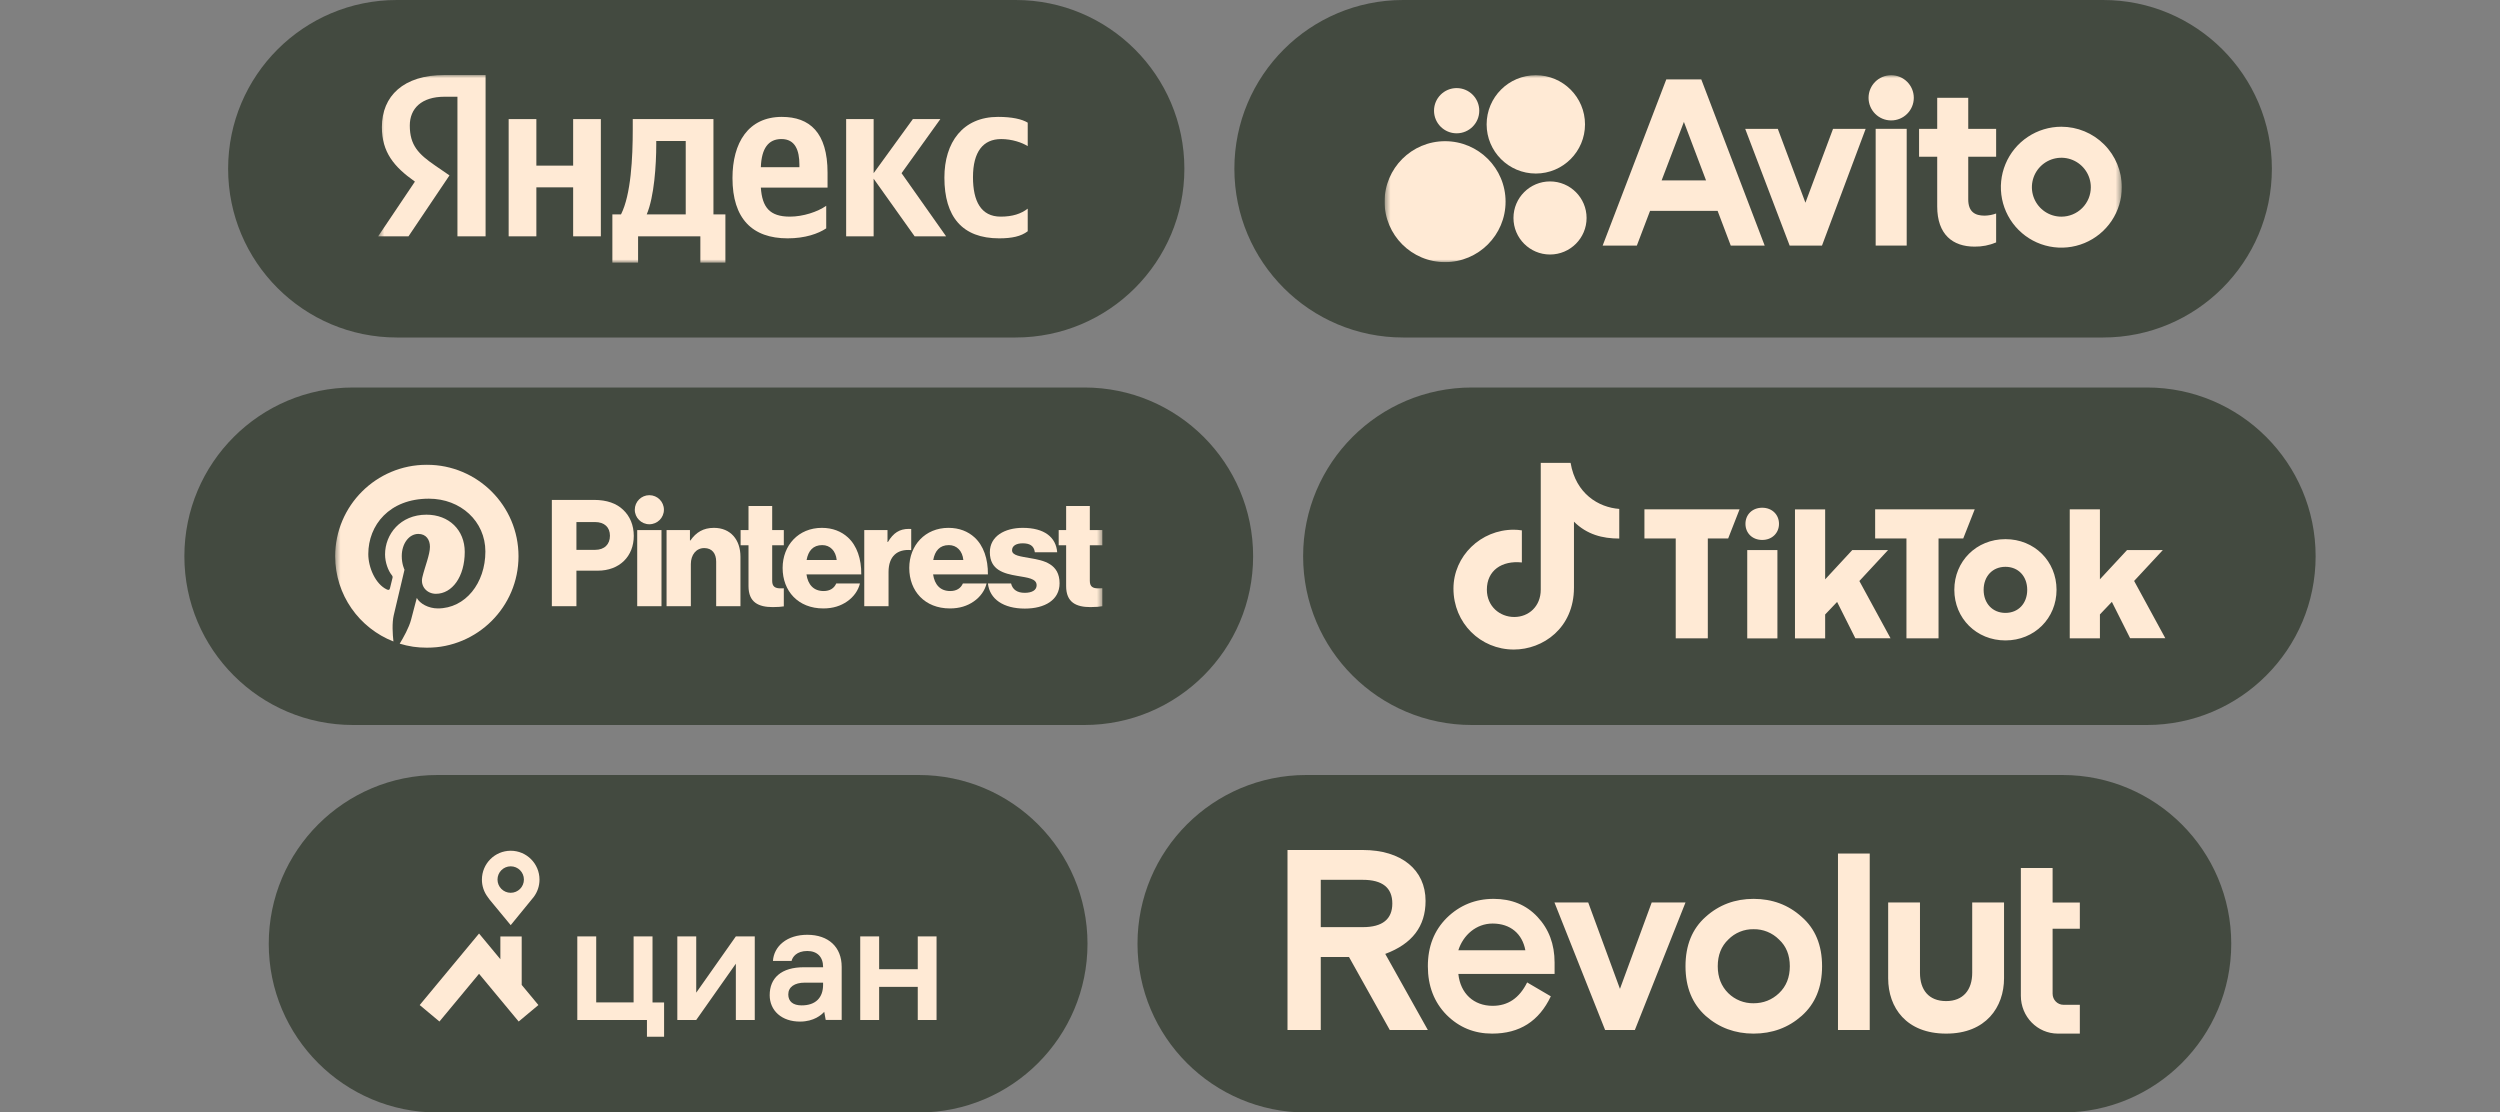
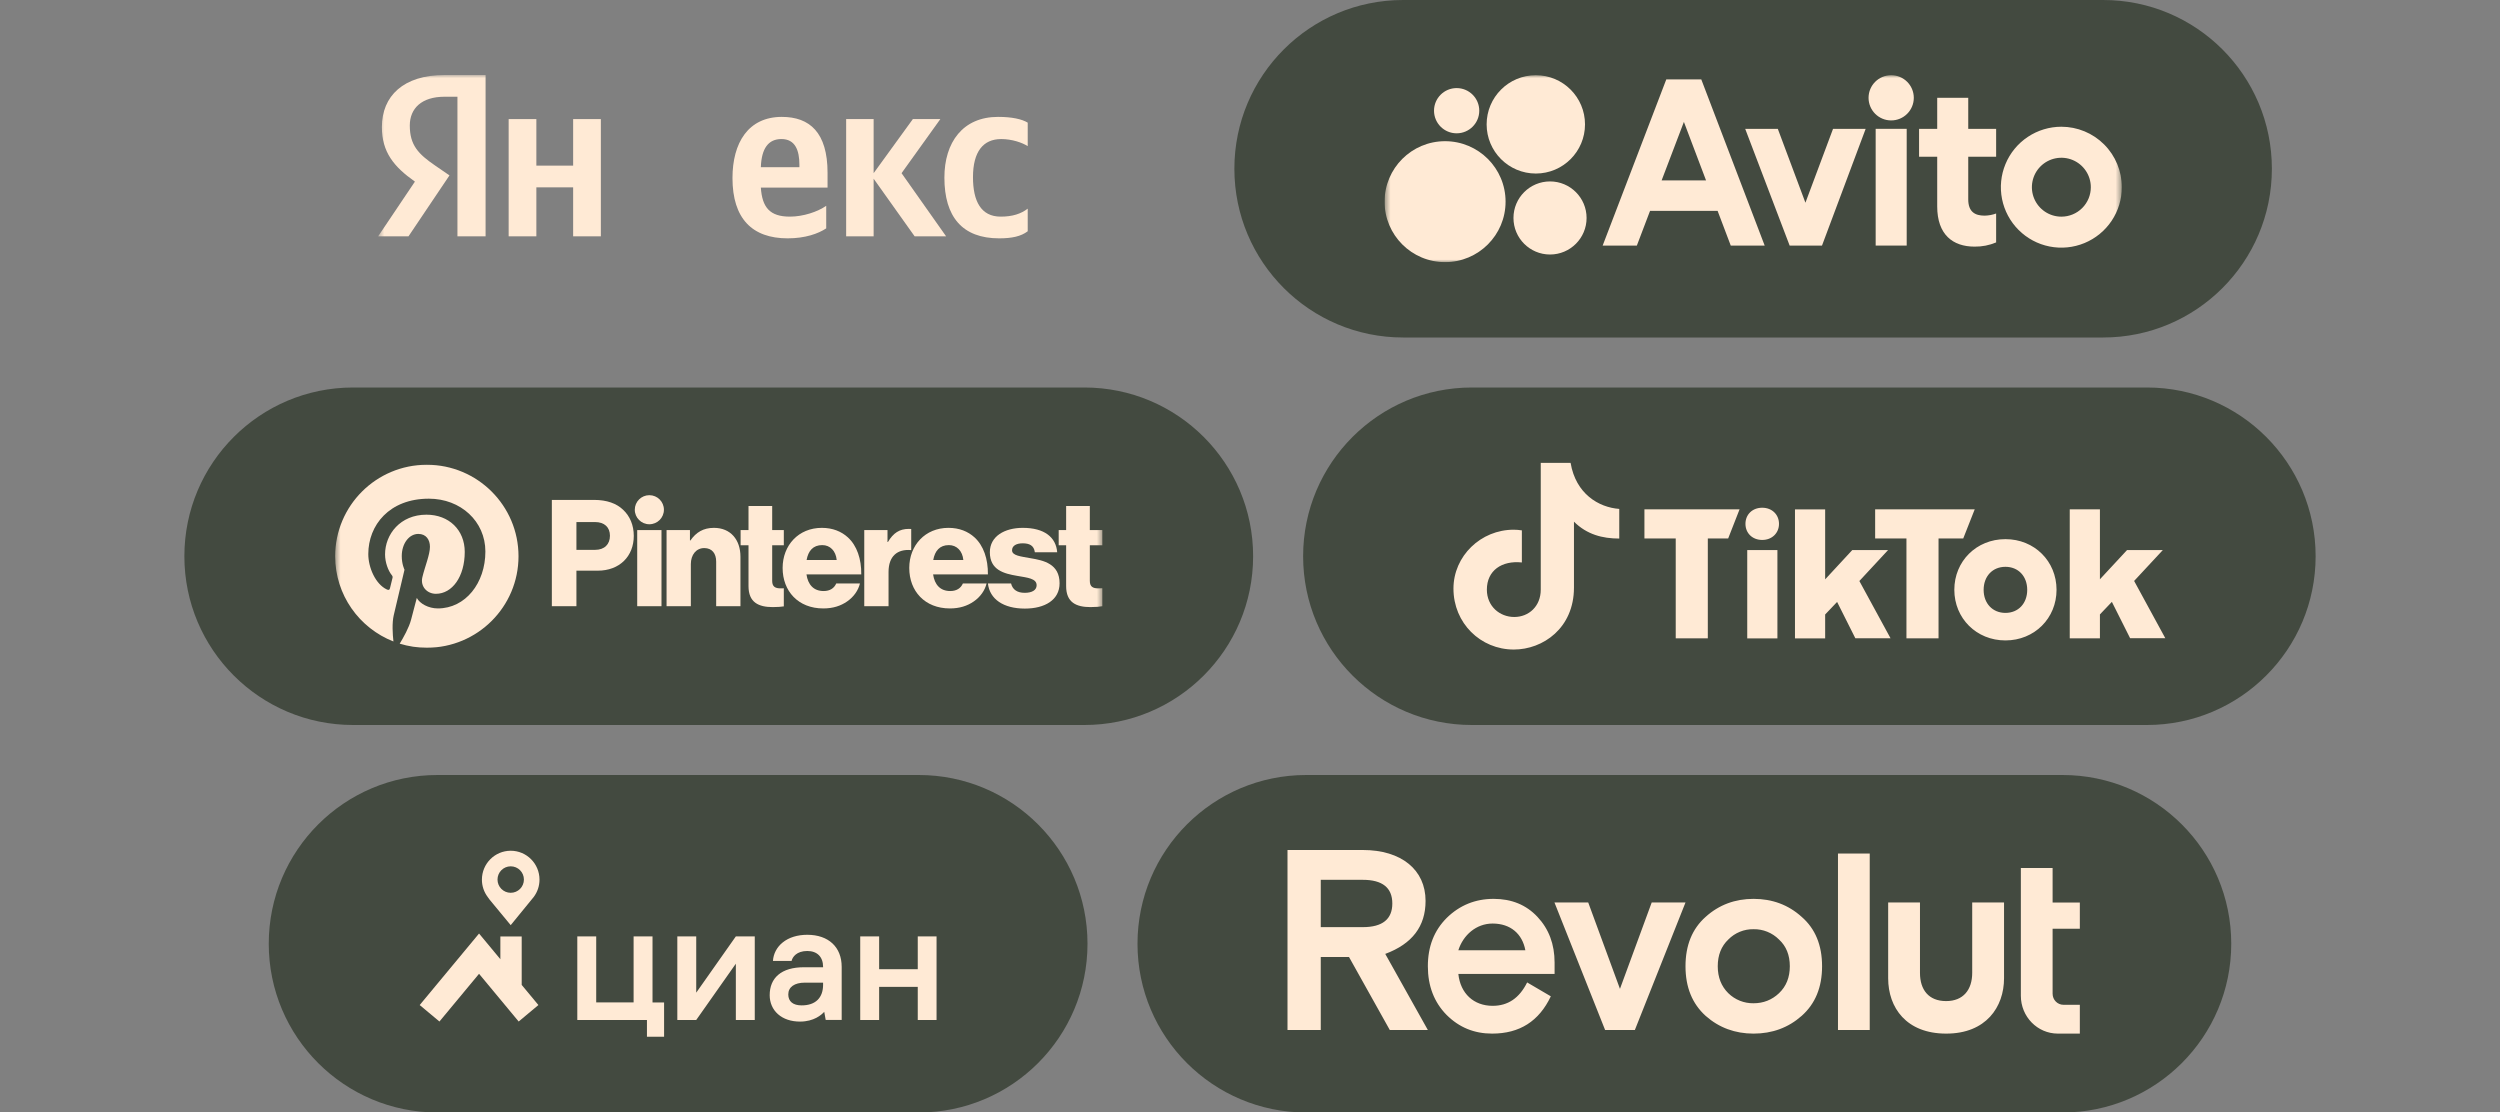
<svg xmlns="http://www.w3.org/2000/svg" width="400" height="178" viewBox="0 0 400 178" fill="none">
  <rect x="0" y="0" width="400" height="178" fill="#808080" stroke="none" />
-   <path d="M36.5 27C36.5 12.088 48.588 0 63.5 0H162.5C177.412 0 189.5 12.088 189.5 27C189.5 41.912 177.412 54 162.5 54H63.5C48.588 54 36.5 41.912 36.5 27Z" fill="#434A40" />
  <mask id="mask0_497_3371" style="mask-type:luminance" maskUnits="userSpaceOnUse" x="60" y="12" width="106" height="30">
    <path d="M165.5 12H60.5V42H165.5V12Z" fill="white" />
  </mask>
  <g mask="url(#mask0_497_3371)">
    <path d="M125.103 18.702C119.713 18.702 117.197 22.851 117.197 28.489C117.197 34.977 120.352 38.135 126.026 38.135C128.828 38.135 130.919 37.389 132.195 36.539V32.924C130.848 33.882 128.506 34.661 126.38 34.661C123.154 34.661 121.948 33.172 121.735 30.016H132.408V27.64C132.408 21.187 129.535 18.704 125.103 18.704V18.702ZM127.905 26.75H121.735C121.842 23.736 122.941 22.247 125.032 22.247C127.23 22.247 127.905 24.054 127.905 26.36V26.75Z" fill="#FFEAD5" />
    <path d="M150.454 19.055H146.057L139.781 27.707V19.055H135.384V37.813H139.781V28.592L146.342 37.813H151.377L144.249 27.707L150.454 19.055Z" fill="#FFEAD5" />
-     <path d="M114.148 19.055H101.241V20.686C101.241 25.259 100.958 31.146 99.362 34.301H97.979V42.031H102.093V37.811H112.057V42.031H116.064V34.301H114.151V19.055H114.148ZM109.716 34.301H103.476C104.682 31.464 105 26.359 105 23.166V22.564H109.716V34.301Z" fill="#FFEAD5" />
    <path d="M61.102 20.334C61.102 24.341 63.016 26.68 66.386 29.057L60.5 37.815H65.357L71.916 28.063L69.645 26.503C66.95 24.66 65.567 23.241 65.567 20.086C65.567 17.355 67.446 15.476 71.135 15.476H73.19V37.815H77.694V12H71.135C64.543 12 61.102 15.368 61.102 20.334Z" fill="#FFEAD5" />
    <path d="M91.704 26.501H85.818V19.055H81.385V37.813H85.818V29.975H91.704V37.813H96.136V19.055H91.704V26.501Z" fill="#FFEAD5" />
    <path d="M160.18 22.249C161.917 22.249 163.548 22.815 164.435 23.384V19.625C163.512 19.058 161.917 18.702 159.684 18.702C154.046 18.702 151.103 22.78 151.103 28.418C151.103 34.694 153.975 38.135 159.861 38.135C161.917 38.135 163.371 37.816 164.435 37V33.384C163.371 34.201 162.023 34.661 160.109 34.661C156.953 34.661 155.677 32.178 155.677 28.35C155.677 24.272 157.307 22.251 160.18 22.251V22.249Z" fill="#FFEAD5" />
  </g>
  <path d="M197.5 27C197.5 12.088 209.588 0 224.5 0H336.5C351.412 0 363.5 12.088 363.5 27C363.5 41.912 351.412 54 336.5 54H224.5C209.588 54 197.5 41.912 197.5 27Z" fill="#434A40" />
  <g clip-path="url(#clip0_497_3371)">
    <mask id="mask1_497_3371" style="mask-type:luminance" maskUnits="userSpaceOnUse" x="221" y="12" width="119" height="30">
      <path d="M339.5 12H221.5V42H339.5V12Z" fill="white" />
    </mask>
    <g mask="url(#mask1_497_3371)">
      <path d="M266.605 12.706L256.425 39.292H261.896L264.008 33.739H274.817L276.92 39.292H282.349L272.207 12.706H266.605ZM265.862 28.86L269.424 19.505L272.966 28.86H265.862Z" fill="#FFEAD5" />
      <path d="M329.817 20.278C327.903 20.278 326.032 20.846 324.44 21.909C322.849 22.971 321.609 24.482 320.877 26.25C320.144 28.017 319.952 29.962 320.325 31.839C320.699 33.715 321.621 35.439 322.974 36.791C324.327 38.144 326.052 39.066 327.929 39.439C329.806 39.812 331.752 39.621 333.521 38.888C335.289 38.156 336.8 36.916 337.863 35.326C338.927 33.735 339.494 31.865 339.494 29.952C339.494 27.386 338.475 24.926 336.66 23.112C334.845 21.297 332.384 20.278 329.817 20.278ZM329.817 34.665C328.885 34.665 327.973 34.389 327.198 33.871C326.423 33.353 325.819 32.617 325.462 31.756C325.105 30.895 325.011 29.948 325.194 29.034C325.375 28.119 325.824 27.28 326.484 26.621C327.143 25.962 327.983 25.513 328.897 25.331C329.812 25.149 330.76 25.243 331.621 25.599C332.482 25.956 333.219 26.56 333.737 27.335C334.255 28.11 334.531 29.021 334.531 29.953C334.533 30.572 334.411 31.185 334.175 31.757C333.938 32.329 333.591 32.849 333.153 33.287C332.715 33.725 332.195 34.072 331.622 34.308C331.05 34.545 330.437 34.666 329.817 34.665Z" fill="#FFEAD5" />
      <path d="M288.868 32.435L284.449 20.614H279.231L286.343 39.292H291.52L298.506 20.614H293.287L288.868 32.435Z" fill="#FFEAD5" />
      <path d="M314.919 15.65H309.953V20.614H307.05V25.074H309.953V33.025C309.953 37.526 312.436 39.46 315.929 39.46C317.114 39.477 318.289 39.248 319.381 38.787V34.16C318.787 34.379 318.16 34.495 317.528 34.503C316.02 34.503 314.919 33.914 314.919 31.895V25.074H319.381V20.614H314.919V15.65Z" fill="#FFEAD5" />
      <path d="M302.588 19.268C304.587 19.268 306.208 17.648 306.208 15.65C306.208 13.652 304.587 12.032 302.588 12.032C300.589 12.032 298.968 13.652 298.968 15.65C298.968 17.648 300.589 19.268 302.588 19.268Z" fill="#FFEAD5" />
      <path d="M305.071 20.614H300.106V39.292H305.071V20.614Z" fill="#FFEAD5" />
      <path d="M231.212 41.943C236.558 41.943 240.892 37.611 240.892 32.267C240.892 26.923 236.558 22.591 231.212 22.591C225.866 22.591 221.532 26.923 221.532 32.267C221.532 37.611 225.866 41.943 231.212 41.943Z" fill="#FFEAD5" />
      <path d="M248.004 40.722C251.235 40.722 253.853 38.104 253.853 34.875C253.853 31.646 251.235 29.028 248.004 29.028C244.774 29.028 242.155 31.646 242.155 34.875C242.155 38.104 244.774 40.722 248.004 40.722Z" fill="#FFEAD5" />
      <path d="M233.063 21.33C235.062 21.33 236.683 19.71 236.683 17.712C236.683 15.714 235.062 14.094 233.063 14.094C231.064 14.094 229.443 15.714 229.443 17.712C229.443 19.71 231.064 21.33 233.063 21.33Z" fill="#FFEAD5" />
      <path d="M245.732 27.766C250.078 27.766 253.602 24.244 253.602 19.899C253.602 15.554 250.078 12.032 245.732 12.032C241.385 12.032 237.861 15.554 237.861 19.899C237.861 24.244 241.385 27.766 245.732 27.766Z" fill="#FFEAD5" />
    </g>
  </g>
  <path d="M29.5 89C29.5 74.088 41.588 62 56.5 62H173.5C188.412 62 200.5 74.088 200.5 89C200.5 103.912 188.412 116 173.5 116H56.5C41.588 116 29.5 103.912 29.5 89Z" fill="#434A40" />
  <g clip-path="url(#clip1_497_3371)">
    <path d="M101.954 84.814H105.839V96.993H101.954V84.814Z" fill="#FFEAD5" />
    <mask id="mask2_497_3371" style="mask-type:luminance" maskUnits="userSpaceOnUse" x="53" y="74" width="124" height="30">
      <path d="M53.5 74H176.5V104H53.5V74Z" fill="white" />
    </mask>
    <g mask="url(#mask2_497_3371)">
      <path d="M106.65 84.814H110.392V86.479H110.464C111.369 85.17 112.537 84.457 114.23 84.457C116.899 84.457 118.472 86.36 118.472 89.072V96.993H114.587V89.856C114.587 88.572 113.944 87.692 112.68 87.692C111.393 87.692 110.535 88.762 110.535 90.261V96.993H106.65V84.814Z" fill="#FFEAD5" />
      <path d="M106.227 81.555C106.227 80.27 105.184 79.229 103.897 79.229C102.61 79.229 101.566 80.27 101.566 81.555C101.566 82.84 102.61 83.881 103.897 83.881C105.184 83.881 106.227 82.84 106.227 81.555Z" fill="#FFEAD5" />
      <path d="M145.795 84.638C145.684 84.628 145.557 84.623 145.409 84.623C143.931 84.623 142.93 85.266 142.072 86.717H142V84.814H138.282V96.993H142.167V91.522C142.167 88.987 143.574 87.812 145.795 88.017V84.638Z" fill="#FFEAD5" />
      <path d="M164.86 89.309C163.311 89.024 161.928 88.905 161.928 88.049C161.928 87.288 162.667 86.931 163.621 86.931C164.693 86.931 165.432 87.264 165.575 88.358H169.15C168.96 85.956 167.101 84.457 163.645 84.457C160.761 84.457 158.377 85.789 158.377 88.358C158.377 91.213 160.641 91.784 162.763 92.14C164.383 92.426 165.861 92.545 165.861 93.639C165.861 94.424 165.122 94.852 163.954 94.852C162.783 94.852 162.008 94.357 161.77 93.353H158.068C158.341 95.857 160.543 97.374 163.978 97.374C167.172 97.374 169.532 95.994 169.532 93.33C169.532 90.213 167.005 89.666 164.86 89.309Z" fill="#FFEAD5" />
      <path d="M151.822 87.216C153.085 87.216 153.991 88.144 154.134 89.595H149.319C149.581 88.144 150.344 87.216 151.822 87.216ZM152.036 94.566C150.439 94.566 149.534 93.544 149.295 91.902H158.066C158.09 89.428 157.375 87.311 155.921 85.979C154.872 85.028 153.49 84.457 151.75 84.457C148.032 84.457 145.482 87.24 145.482 90.879C145.482 94.566 147.961 97.35 151.989 97.35C153.538 97.35 154.777 96.945 155.802 96.232C156.875 95.494 157.59 94.448 157.852 93.353H154.062C153.728 94.115 153.061 94.566 152.036 94.566Z" fill="#FFEAD5" />
      <path d="M176.374 94.121C176.194 94.128 175.952 94.138 175.73 94.138C174.896 94.138 174.372 93.9 174.372 92.949V87.24H176.374V84.813H174.372V80.96H170.582V84.813H169.39V87.24H170.582V93.781C170.582 96.398 172.203 97.135 174.467 97.135C175.331 97.135 175.984 97.071 176.374 96.995V94.121Z" fill="#FFEAD5" />
      <path d="M125.41 94.126C125.255 94.132 125.076 94.138 124.909 94.138C124.075 94.138 123.55 93.9 123.55 92.949V87.24H125.41V84.813H123.55V80.96H119.761V84.813H118.497V87.24H119.761V93.781C119.761 96.398 121.381 97.135 123.646 97.135C124.412 97.135 125.012 97.084 125.41 97.02V94.126Z" fill="#FFEAD5" />
      <path d="M133.872 89.595C133.729 88.144 132.823 87.216 131.56 87.216C130.082 87.216 129.32 88.144 129.057 89.595H133.872ZM125.22 90.879C125.22 87.24 127.77 84.457 131.489 84.457C133.228 84.457 134.611 85.028 135.659 85.979C137.113 87.311 137.828 89.428 137.804 91.902H129.034C129.272 93.544 130.178 94.566 131.775 94.566C132.799 94.566 133.467 94.115 133.8 93.353H137.59C137.328 94.448 136.613 95.494 135.54 96.232C134.515 96.945 133.276 97.35 131.727 97.35C127.699 97.35 125.22 94.566 125.22 90.879Z" fill="#FFEAD5" />
      <path d="M95.207 87.977C96.733 87.977 97.591 87.073 97.591 85.717C97.591 84.362 96.709 83.529 95.207 83.529H92.228V87.977H95.207ZM88.295 79.985H95.041C97.115 79.985 98.64 80.556 99.689 81.555C100.785 82.577 101.405 84.029 101.405 85.741C101.405 89 99.141 91.308 95.637 91.308H92.228V96.993H88.295V79.985Z" fill="#FFEAD5" />
      <path d="M68.294 74.361C60.193 74.361 53.627 80.915 53.627 89C53.627 95.201 57.493 100.503 62.949 102.636C62.821 101.478 62.705 99.697 63 98.432C63.266 97.29 64.72 91.156 64.72 91.156C64.72 91.156 64.281 90.279 64.281 88.982C64.281 86.947 65.463 85.427 66.935 85.427C68.186 85.427 68.791 86.365 68.791 87.489C68.791 88.745 67.99 90.623 67.576 92.363C67.231 93.82 68.308 95.008 69.748 95.008C72.355 95.008 74.359 92.265 74.359 88.305C74.359 84.8 71.835 82.349 68.232 82.349C64.059 82.349 61.609 85.473 61.609 88.702C61.609 89.96 62.095 91.309 62.701 92.043C62.821 92.188 62.838 92.315 62.802 92.463C62.691 92.925 62.444 93.919 62.395 94.123C62.331 94.391 62.182 94.448 61.904 94.319C60.073 93.468 58.927 90.795 58.927 88.648C58.927 84.03 62.289 79.789 68.619 79.789C73.707 79.789 77.661 83.407 77.661 88.244C77.661 93.289 74.474 97.349 70.05 97.349C68.564 97.349 67.166 96.579 66.688 95.668C66.688 95.668 65.953 98.463 65.774 99.148C65.443 100.42 64.549 102.014 63.951 102.986C65.324 103.41 66.782 103.639 68.294 103.639C76.395 103.639 82.962 97.085 82.962 89C82.962 80.915 76.395 74.361 68.294 74.361Z" fill="#FFEAD5" />
    </g>
  </g>
  <path d="M208.5 89C208.5 74.088 220.588 62 235.5 62H343.5C358.412 62 370.5 74.088 370.5 89C370.5 103.912 358.412 116 343.5 116H235.5C220.588 116 208.5 103.912 208.5 89Z" fill="#434A40" />
  <g clip-path="url(#clip2_497_3371)">
    <path d="M302.094 88.007H296.367L292.025 92.697V81.5H287.197V102.141H292.025V98.317L293.937 96.31L296.853 102.12H302.485L297.498 92.961L302.094 88.007ZM263.108 86.159H268.116V102.13H273.25V86.159H276.505L278.332 81.49H263.108V86.159ZM279.558 102.141H284.386V88.007H279.558V102.141ZM281.956 81.236C280.382 81.236 279.273 82.324 279.273 83.814C279.273 85.303 280.382 86.391 281.956 86.391C283.53 86.391 284.64 85.282 284.64 83.814C284.64 82.345 283.53 81.236 281.956 81.236ZM341.46 92.951L346.056 88.007H340.33L335.987 92.687V81.49H331.159V102.13H335.987V98.306L337.9 96.299L340.816 102.109H346.447L341.46 92.951ZM315.956 81.49H300.023V86.159H305.031V102.13H310.166V86.159H314.117L315.956 81.49ZM320.868 86.264C316.22 86.264 312.691 89.803 312.691 94.366C312.691 98.93 316.23 102.468 320.868 102.468C325.507 102.468 329.046 98.93 329.046 94.366C329.046 89.803 325.517 86.264 320.868 86.264ZM320.868 98.064C318.808 98.064 317.382 96.542 317.382 94.377C317.382 92.211 318.798 90.69 320.868 90.69C322.939 90.69 324.355 92.211 324.355 94.377C324.355 96.542 322.939 98.064 320.868 98.064ZM251.296 74.064H246.52V94.345C246.52 97.007 244.608 98.718 242.283 98.718C239.959 98.718 237.899 97.007 237.899 94.345C237.899 91.271 240.297 89.655 243.498 89.993V84.859C243.034 84.785 242.569 84.754 242.178 84.754C236.937 84.754 232.553 88.958 232.553 94.176C232.553 99.701 236.885 103.926 242.209 103.926C246.879 103.926 251.834 100.493 251.834 94.018V83.465C253.895 85.525 256.399 86.169 259.082 86.169V81.426C255.786 81.183 252.13 79.018 251.296 74.064Z" fill="#FFEAD5" />
  </g>
  <path d="M43 151C43 136.088 55.088 124 70 124H147C161.912 124 174 136.088 174 151C174 165.912 161.912 178 147 178H70C55.088 178 43 165.912 43 151Z" fill="#434A40" />
  <g clip-path="url(#clip3_497_3371)">
    <path fill-rule="evenodd" clip-rule="evenodd" d="M81.714 142.847C80.546 142.847 79.601 141.899 79.601 140.729C79.601 139.559 80.546 138.611 81.714 138.611C82.879 138.611 83.826 139.559 83.826 140.729C83.826 141.899 82.88 142.847 81.714 142.847ZM81.714 136.12C79.168 136.12 77.106 138.188 77.106 140.74C77.104 141.746 77.432 142.726 78.041 143.53L78.348 143.955L81.713 148.025L85.385 143.529C85.994 142.725 86.322 141.745 86.32 140.739C86.32 138.188 84.257 136.119 81.713 136.119L81.714 136.12ZM83.472 157.585V149.832H80.059V153.473L76.648 149.364L67.151 160.806L70.31 163.443L76.648 155.808L82.987 163.443L86.145 160.806L83.472 157.585Z" fill="#FFEAD5" />
    <path fill-rule="evenodd" clip-rule="evenodd" d="M104.403 149.822H101.376V160.389H95.393V149.822H92.368V163.197H103.512V165.881H106.254V160.391H104.403V149.822ZM111.397 158.826V149.822H108.372V163.196H111.397L117.735 154.192V163.196H120.762V149.822H117.736L111.397 158.826ZM146.841 149.822V155.077H140.662V149.822H137.636V163.196H140.662V157.903H146.841V163.196H149.849V149.822H146.841ZM131.695 157.549C131.695 158.599 131.398 159.42 130.814 159.991C130.222 160.568 129.364 160.861 128.262 160.861C126.884 160.861 126.125 160.238 126.125 159.107C126.125 157.927 127.118 157.223 128.78 157.223H131.694L131.695 157.549ZM129.168 149.566C127.587 149.566 126.225 149.99 125.229 150.794C124.297 151.544 123.745 152.593 123.671 153.749H126.654C126.79 153.128 127.452 152.159 129.168 152.159C130.75 152.159 131.694 153.107 131.694 154.693V154.759H128.65C126.848 154.759 125.456 155.168 124.512 155.974C123.608 156.746 123.15 157.844 123.15 159.236C123.15 160.437 123.621 161.515 124.478 162.27C125.355 163.045 126.574 163.454 128.003 163.454C130.241 163.454 131.459 162.359 131.878 161.89L132.085 163.036L132.114 163.194H134.669V154.693C134.669 151.531 132.561 149.566 129.168 149.566Z" fill="#FFEAD5" />
  </g>
  <path d="M182 151C182 136.088 194.088 124 209 124H330C344.912 124 357 136.088 357 151C357 165.912 344.912 178 330 178H209C194.088 178 182 165.912 182 151Z" fill="#434A40" />
  <g clip-path="url(#clip4_497_3371)">
    <path d="M288.267 146.698C286.13 144.764 283.549 143.818 280.566 143.818C277.623 143.818 275.042 144.765 272.904 146.698C270.766 148.59 269.68 151.224 269.68 154.599C269.68 157.973 270.766 160.605 272.904 162.539C275.041 164.432 277.623 165.378 280.566 165.378C283.549 165.378 286.13 164.432 288.267 162.539C290.445 160.605 291.532 157.972 291.532 154.599C291.532 151.226 290.444 148.59 288.267 146.698ZM276.535 158.918C275.408 157.808 274.84 156.366 274.84 154.598C274.84 152.829 275.403 151.389 276.535 150.318C277.06 149.785 277.688 149.364 278.381 149.081C279.074 148.798 279.817 148.659 280.565 148.673C281.319 148.659 282.068 148.797 282.768 149.08C283.467 149.363 284.103 149.784 284.636 150.318C285.803 151.389 286.371 152.828 286.371 154.598C286.371 156.368 285.808 157.806 284.636 158.918C283.508 159.987 282.136 160.522 280.565 160.522C279.821 160.534 279.081 160.398 278.39 160.123C277.698 159.848 277.068 159.438 276.535 158.918ZM299.157 164.801V136.568H294.077V164.801H299.157ZM315.553 144.394V155.66C315.553 158.374 314.115 160.174 311.379 160.174C308.596 160.174 307.196 158.376 307.196 155.66V144.394H302.107V156.524C302.107 161.223 305.01 165.377 311.379 165.377H311.418C317.748 165.377 320.646 161.13 320.646 156.524V144.394H315.553ZM264.274 144.394L259.194 158.218L254.114 144.394H248.712L256.818 164.802H261.577L269.682 144.394H264.274ZM248.735 154.022C248.735 151.06 247.809 148.632 245.994 146.698C244.179 144.764 241.844 143.818 238.98 143.818C236.038 143.818 233.536 144.848 231.48 146.862C229.463 148.88 228.457 151.43 228.457 154.598C228.457 157.766 229.465 160.359 231.441 162.374C233.458 164.391 235.877 165.377 238.74 165.377C243.137 165.377 246.24 163.402 248.132 159.411L244.343 157.188C243.096 159.698 241.278 160.932 238.82 160.932C235.797 160.932 233.66 158.957 233.336 155.831H248.734V154.02L248.735 154.022ZM238.816 147.767C241.679 147.767 243.575 149.412 244.058 152.046H233.334C234.102 149.619 236.196 147.767 238.818 147.767H238.816ZM228.456 164.801L221.64 152.624C225.952 151.019 228.09 148.222 228.09 144.148C228.094 139.169 224.221 136 218.053 136H206V164.801H211.322V153.117H215.839L222.369 164.802L228.456 164.801ZM218.053 140.772C221.198 140.772 222.771 142.048 222.771 144.557C222.771 147.066 221.197 148.342 218.053 148.342H211.322V140.772H218.053ZM329.258 165.377C325.989 165.377 323.337 162.67 323.337 159.329V138.88H328.417V144.401H332.774V148.598H328.417V158.996C328.417 159.975 329.195 160.768 330.156 160.768H332.774V165.377H329.258Z" fill="#FFEAD5" />
  </g>
  <defs>
    <clipPath id="clip0_497_3371">
      <rect width="118" height="30" fill="white" transform="translate(221.5 12)" />
    </clipPath>
    <clipPath id="clip1_497_3371">
      <rect width="123" height="30" fill="white" transform="translate(53.5 74)" />
    </clipPath>
    <clipPath id="clip2_497_3371">
      <rect width="114" height="30" fill="white" transform="translate(232.5 74)" />
    </clipPath>
    <clipPath id="clip3_497_3371">
      <rect width="83" height="30" fill="white" transform="translate(67 136)" />
    </clipPath>
    <clipPath id="clip4_497_3371">
      <rect width="127" height="30" fill="white" transform="translate(206 136)" />
    </clipPath>
  </defs>
</svg>